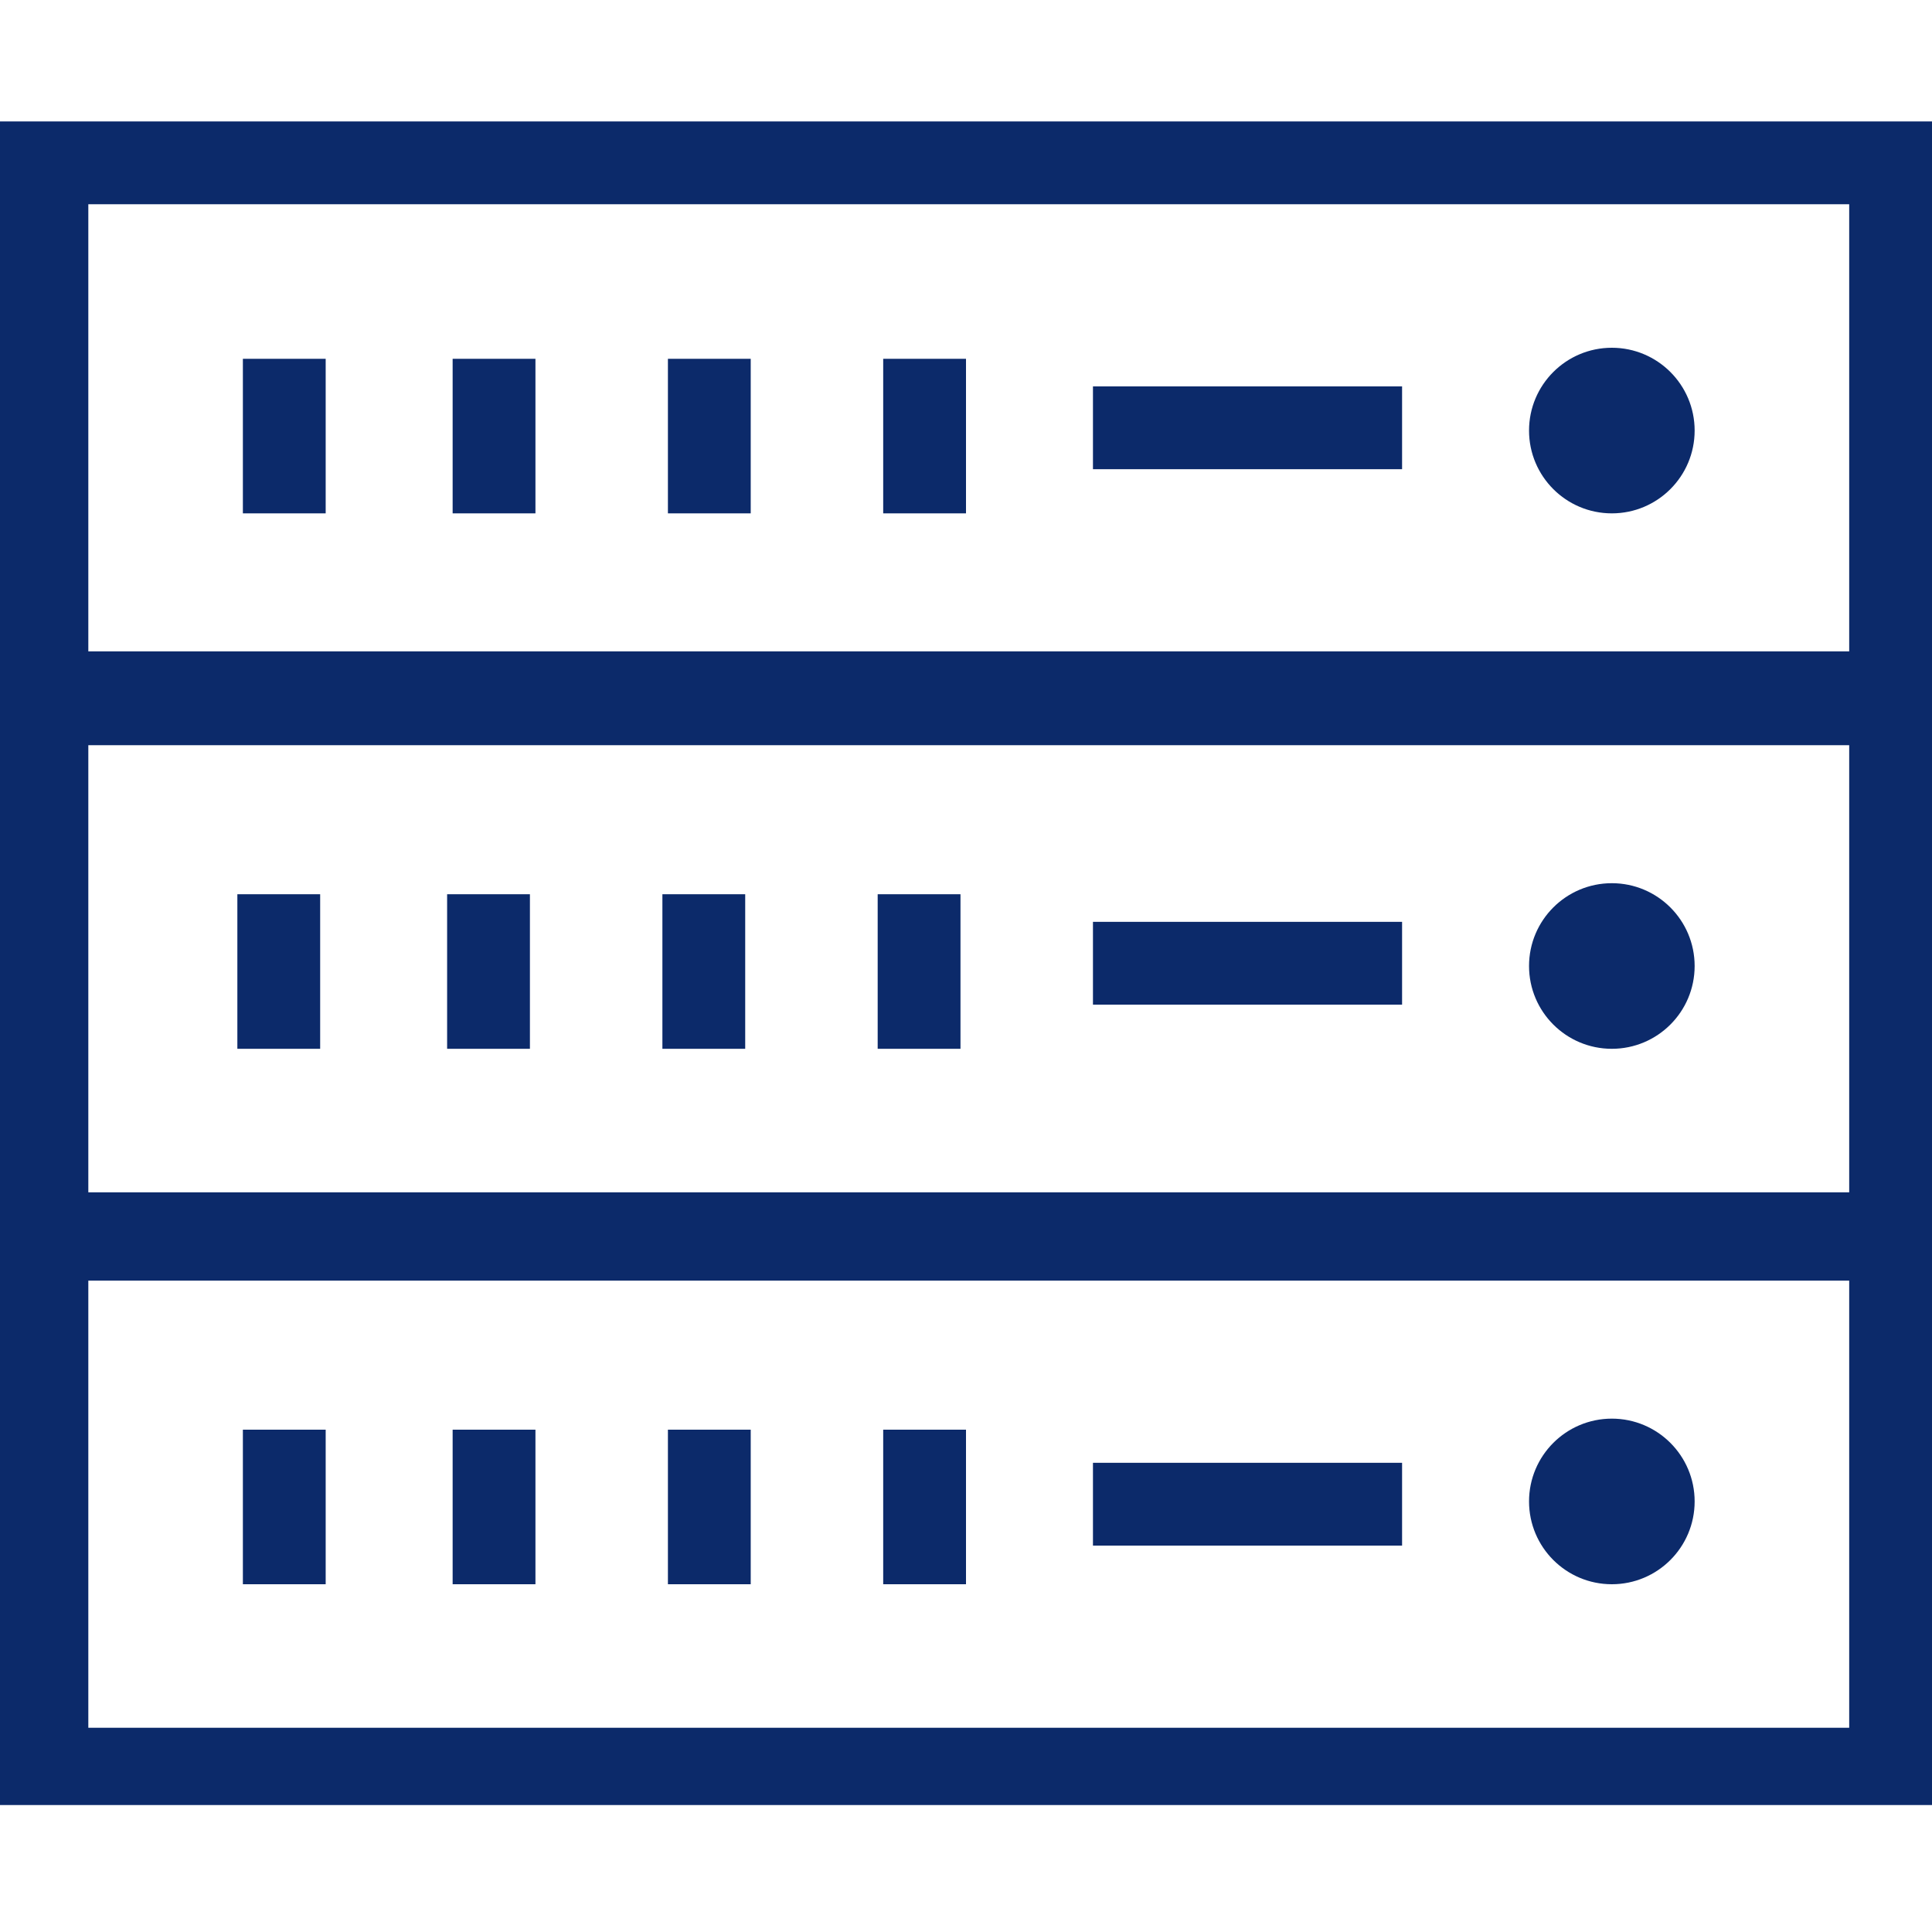
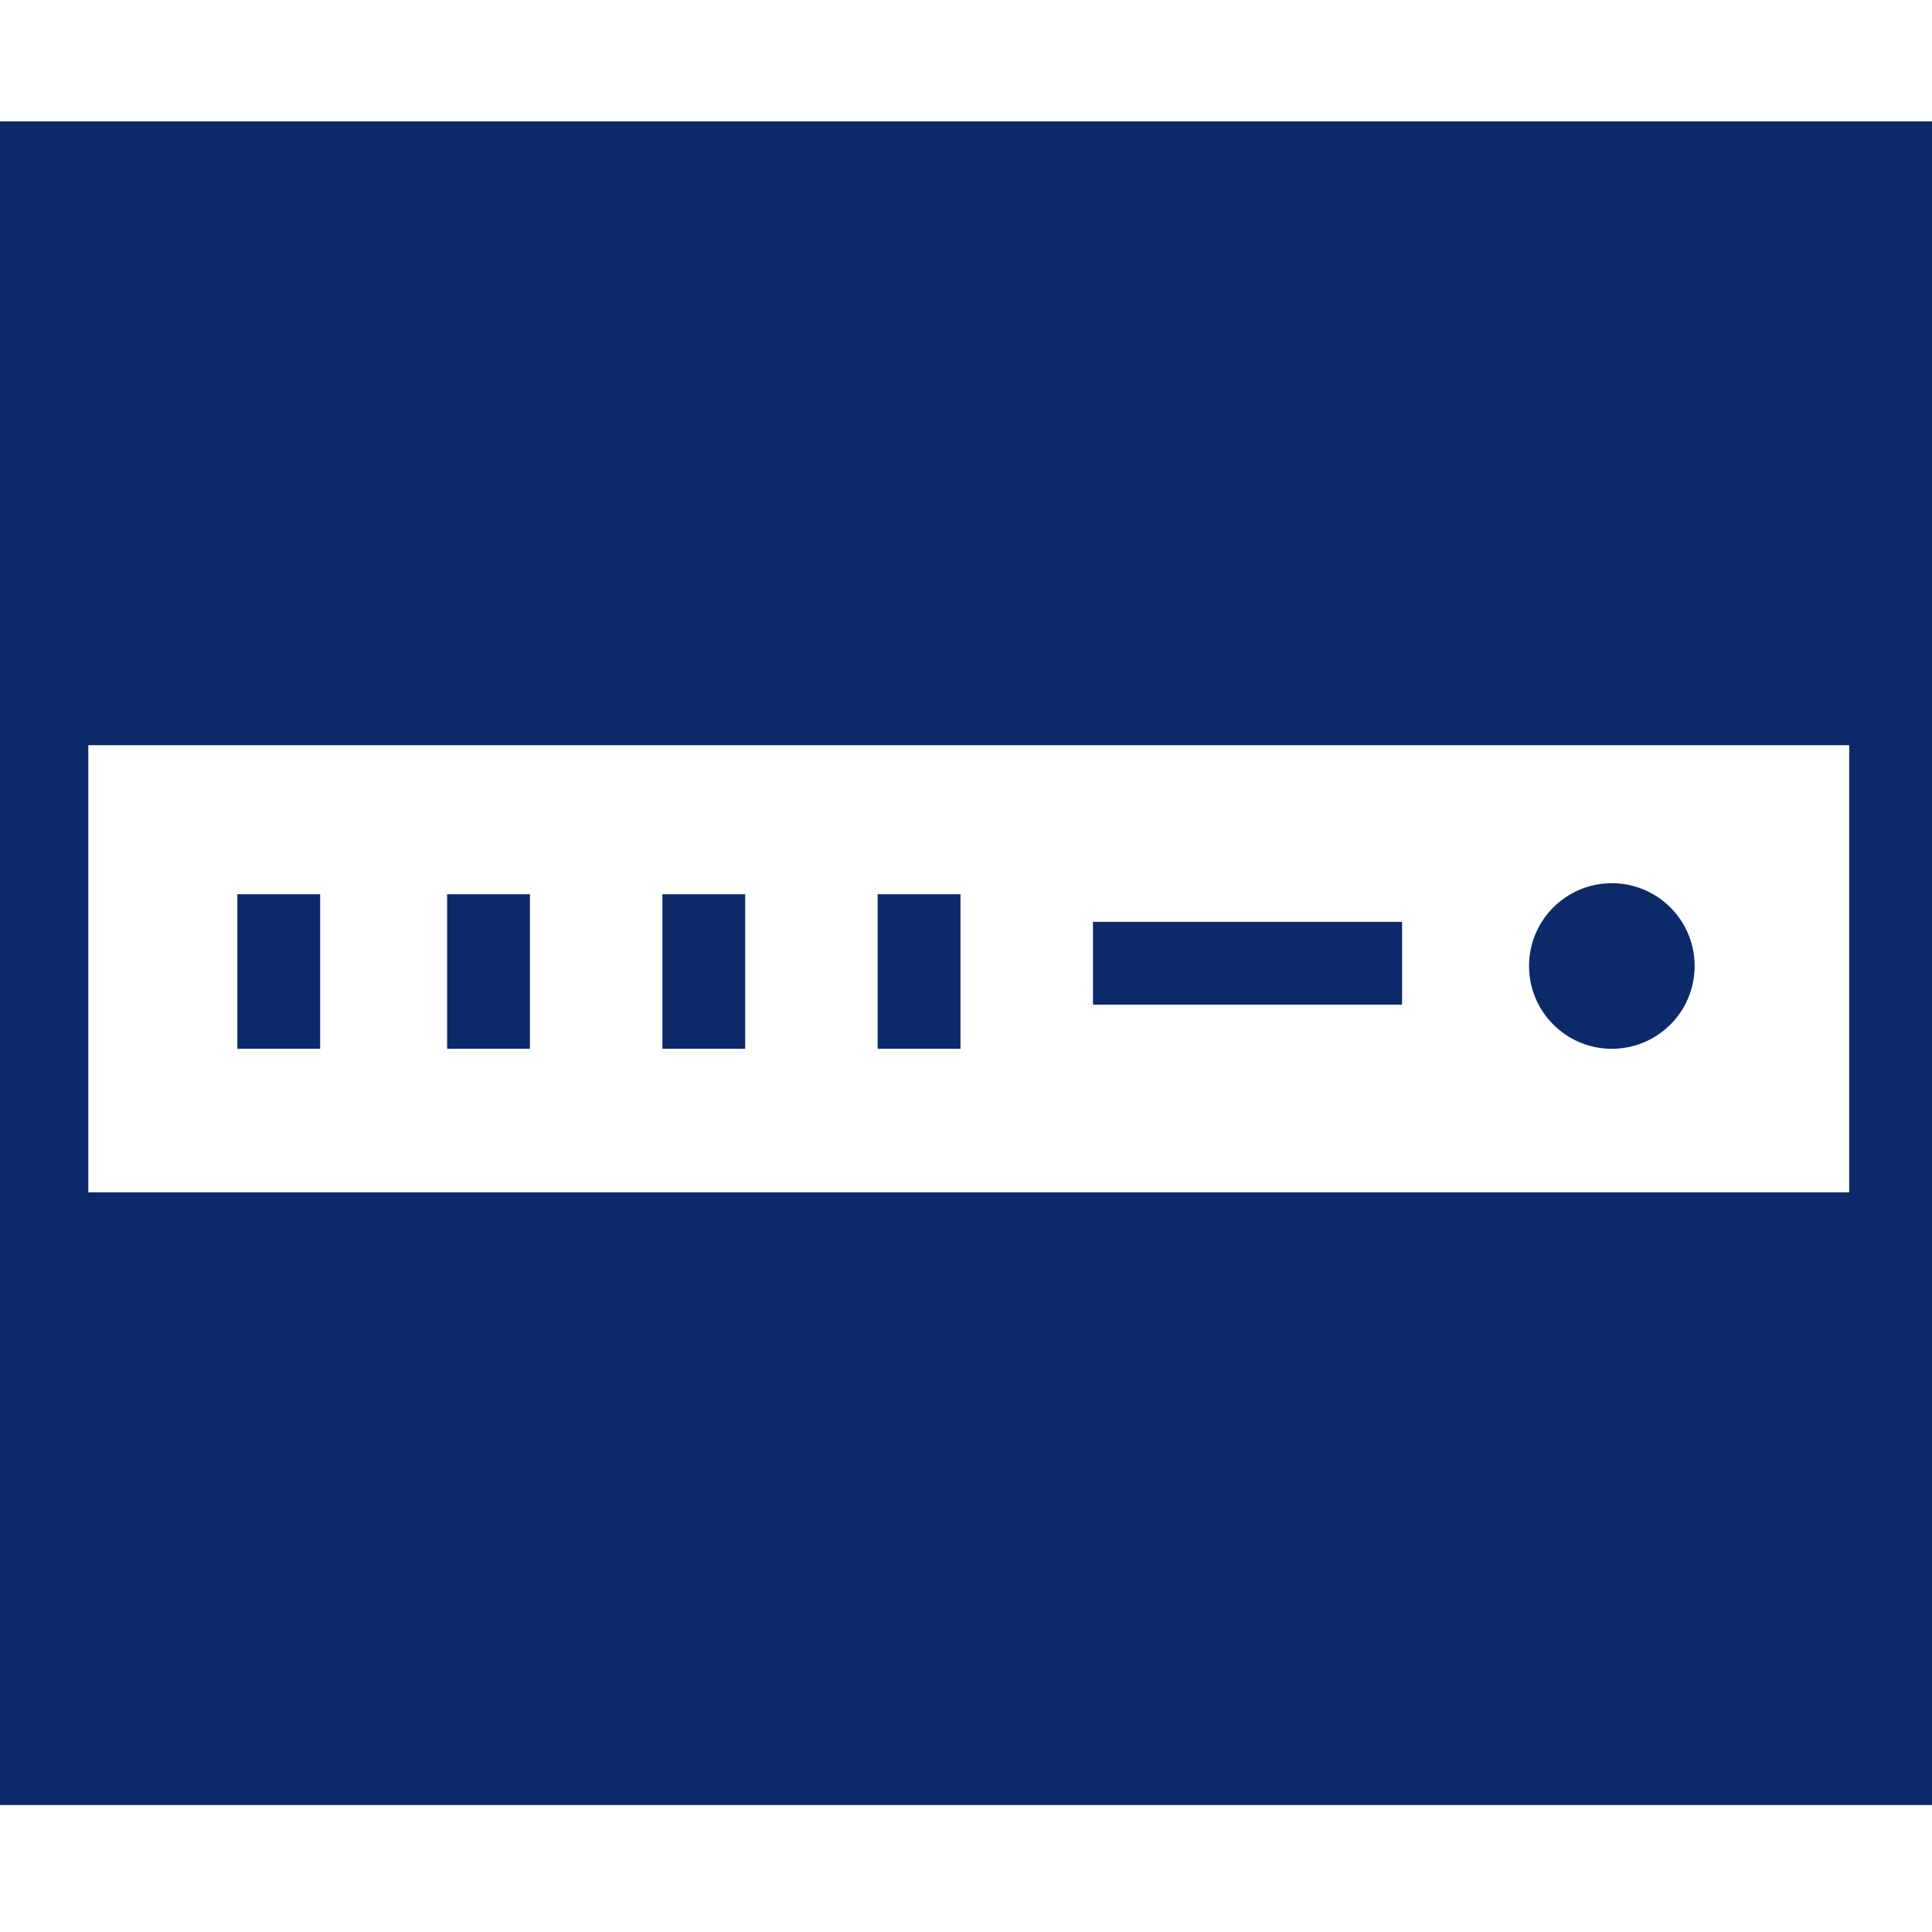
<svg xmlns="http://www.w3.org/2000/svg" version="1.1" id="Layer_1" x="0px" y="0px" viewBox="0 0 35 35" style="enable-background:new 0 0 35 35;" xml:space="preserve">
  <style type="text/css">
	.st0{fill:#0C2A6A;}
</style>
  <g>
    <rect x="19.8" y="7" class="st0" width="5.6" height="1.5" />
    <rect x="4.4" y="6.5" class="st0" width="1.5" height="2.8" />
    <rect x="8.2" y="6.5" class="st0" width="1.5" height="2.8" />
    <rect x="12.1" y="6.5" class="st0" width="1.5" height="2.8" />
    <rect x="16" y="6.5" class="st0" width="1.5" height="2.8" />
-     <ellipse class="st0" cx="29.2" cy="7.8" rx="1.5" ry="1.5" />
    <rect x="4.4" y="25.9" class="st0" width="1.5" height="2.8" />
    <rect x="8.2" y="25.9" class="st0" width="1.5" height="2.8" />
    <rect x="12.1" y="25.9" class="st0" width="1.5" height="2.8" />
-     <rect x="16" y="25.9" class="st0" width="1.5" height="2.8" />
    <ellipse class="st0" cx="29.2" cy="27.2" rx="1.5" ry="1.5" />
-     <path class="st0" d="M35,11.8V2.2H0v9.6v1.6v8.1v1.5v9.7h35v-9.7v-1.5v-8.1V11.8z M33.5,31.3H1.6v-8.1h31.9V31.3z M1.6,3.7h31.9   v8.1H1.6V3.7z M33.5,21.6H1.6v-8.1h31.9V21.6z" />
+     <path class="st0" d="M35,11.8V2.2H0v9.6v1.6v8.1v1.5v9.7h35v-9.7v-1.5v-8.1V11.8z H1.6v-8.1h31.9V31.3z M1.6,3.7h31.9   v8.1H1.6V3.7z M33.5,21.6H1.6v-8.1h31.9V21.6z" />
    <rect x="4.3" y="16.2" class="st0" width="1.5" height="2.8" />
    <rect x="8.1" y="16.2" class="st0" width="1.5" height="2.8" />
    <rect x="12" y="16.2" class="st0" width="1.5" height="2.8" />
    <rect x="15.9" y="16.2" class="st0" width="1.5" height="2.8" />
    <rect x="19.8" y="16.7" class="st0" width="5.6" height="1.5" />
    <rect x="19.8" y="26.5" class="st0" width="5.6" height="1.5" />
    <ellipse class="st0" cx="29.2" cy="17.5" rx="1.5" ry="1.5" />
  </g>
</svg>